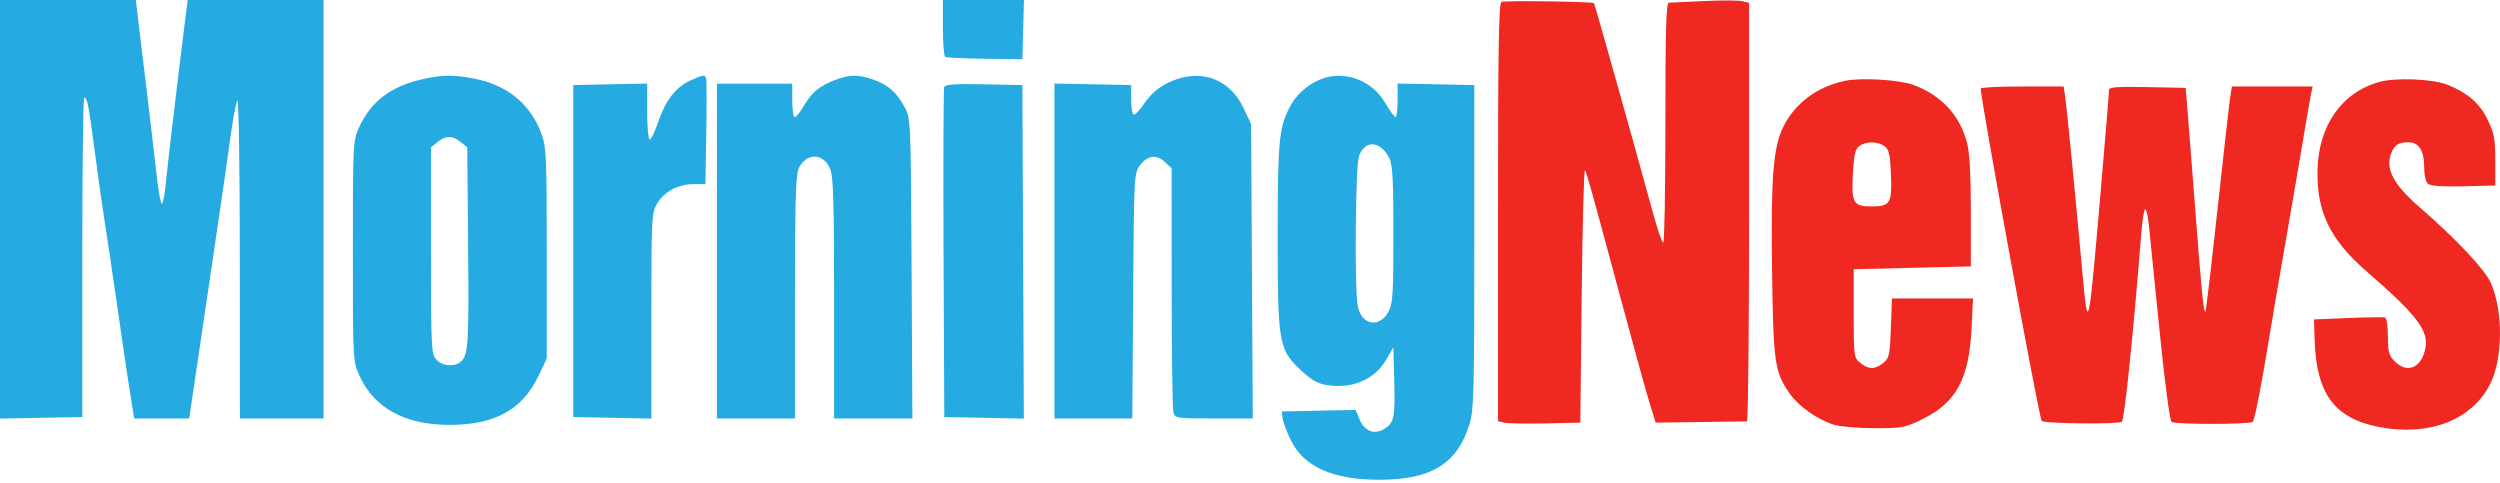
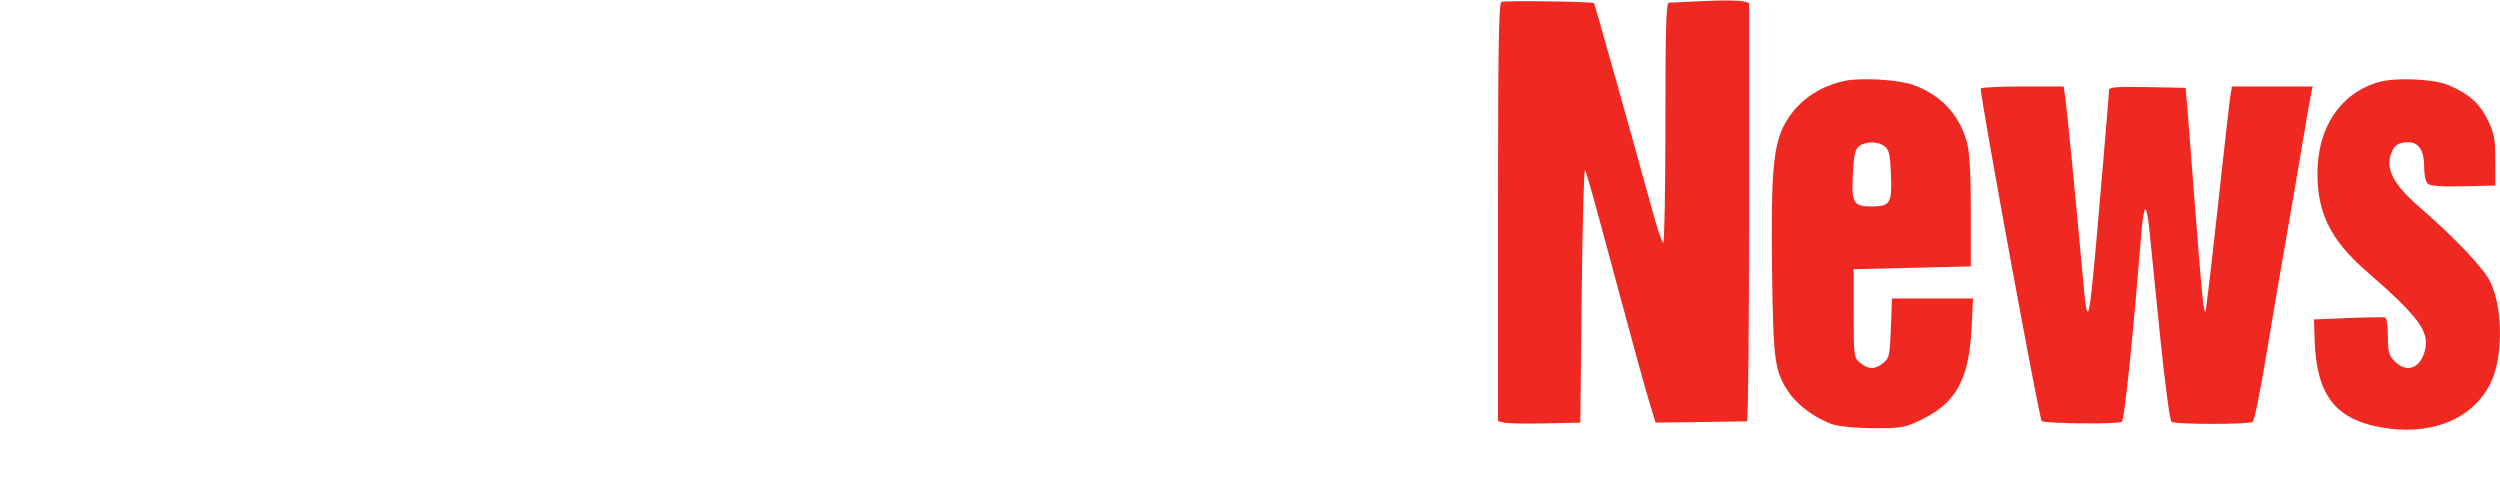
<svg xmlns="http://www.w3.org/2000/svg" fill="none" viewBox="0 0 150 29" height="29" width="150">
  <path fill="#EF2821" d="M90.09 0.114C89.925 0.178 89.881 2.857 89.881 12.731V25.267L90.258 25.359C90.465 25.409 91.576 25.43 92.727 25.404L94.819 25.357L94.902 17.658C94.948 13.424 95.038 10.072 95.102 10.21C95.246 10.521 95.514 11.482 97.242 17.909C97.996 20.717 98.777 23.541 98.976 24.186L99.338 25.357L102.016 25.322C103.489 25.302 104.75 25.283 104.819 25.28C104.889 25.277 104.945 19.626 104.945 12.724V0.174L104.541 0.072C104.319 0.016 103.283 0.013 102.24 0.064C101.196 0.115 100.248 0.159 100.133 0.162C99.969 0.166 99.924 1.721 99.924 7.364C99.924 11.323 99.866 14.562 99.796 14.562C99.725 14.562 99.456 13.79 99.198 12.846C98 8.472 95.688 0.245 95.641 0.19C95.56 0.095 90.325 0.023 90.09 0.114ZM110.704 4.848C109.029 5.207 107.729 6.167 107.017 7.571C106.389 8.81 106.246 10.613 106.324 16.292C106.399 21.766 106.478 22.31 107.382 23.615C107.907 24.372 109.068 25.189 110.04 25.485C110.414 25.599 111.512 25.692 112.481 25.692C114.134 25.692 114.31 25.659 115.362 25.141C117.374 24.15 118.143 22.725 118.293 19.709L118.382 17.909H115.951H113.519L113.453 19.685C113.393 21.302 113.353 21.49 112.997 21.778C112.502 22.179 112.116 22.177 111.617 21.774C111.232 21.462 111.222 21.387 111.222 18.803V16.152L114.737 16.068L118.251 15.984V12.72C118.251 10.536 118.177 9.168 118.027 8.583C117.596 6.91 116.453 5.684 114.762 5.082C113.912 4.78 111.635 4.648 110.704 4.848ZM142.718 4.927C140.462 5.579 139.091 7.578 139.048 10.28C139.008 12.72 139.821 14.388 141.952 16.244C145.281 19.142 145.869 19.984 145.434 21.23C145.113 22.153 144.352 22.35 143.685 21.683C143.334 21.331 143.274 21.115 143.274 20.19C143.274 19.596 143.201 19.084 143.11 19.053C143.02 19.022 142.022 19.035 140.893 19.081L138.839 19.165L138.879 20.42C138.983 23.63 140.077 25.104 142.739 25.619C145.735 26.198 148.298 25.214 149.399 23.061C150.185 21.523 150.203 18.602 149.436 16.951C149.051 16.122 147.362 14.333 145.134 12.394C143.647 11.101 143.146 10.186 143.439 9.297C143.633 8.709 143.879 8.536 144.517 8.536C145.125 8.536 145.45 9.044 145.45 9.993C145.45 10.511 145.54 10.913 145.683 11.032C145.838 11.16 146.559 11.209 147.817 11.178L149.718 11.13L149.717 9.624C149.716 8.322 149.653 7.99 149.255 7.177C148.776 6.199 148.099 5.603 146.898 5.103C146.003 4.731 143.728 4.635 142.718 4.927ZM118.842 5.314C118.877 6.179 122.363 25.177 122.503 25.263C122.757 25.42 127.072 25.461 127.309 25.309C127.466 25.208 127.987 20.158 128.483 13.934C128.544 13.175 128.648 12.553 128.715 12.553C128.782 12.553 128.88 12.986 128.934 13.515C128.987 14.045 129.274 16.888 129.571 19.834C129.874 22.845 130.189 25.244 130.29 25.313C130.525 25.473 134.936 25.473 135.162 25.313C135.258 25.245 135.615 23.495 135.957 21.424C136.299 19.353 136.805 16.378 137.082 14.813C137.358 13.248 137.811 10.611 138.088 8.955C138.364 7.297 138.629 5.772 138.676 5.565L138.761 5.189H136.339H133.916L133.825 5.733C133.775 6.032 133.431 9.058 133.062 12.458C132.692 15.858 132.361 18.669 132.325 18.704C132.222 18.807 132.084 17.424 131.72 12.637C131.531 10.151 131.323 7.477 131.258 6.695L131.139 5.272L128.838 5.226C127.055 5.19 126.538 5.227 126.542 5.393C126.546 5.511 126.314 8.318 126.028 11.633C125.301 20.035 125.284 20.107 124.929 16.196C124.528 11.775 124.024 6.616 123.922 5.9L123.821 5.189H121.329C119.958 5.189 118.84 5.245 118.842 5.314ZM113.073 8.774C113.341 8.97 113.408 9.261 113.457 10.451C113.528 12.192 113.414 12.386 112.31 12.386C111.194 12.386 111.08 12.19 111.172 10.437C111.233 9.277 111.309 8.947 111.56 8.764C111.964 8.469 112.661 8.473 113.073 8.774Z" clip-rule="evenodd" fill-rule="evenodd" />
-   <path fill="#25AAE2" d="M0 12.558V25.115L2.469 25.069L4.938 25.023V15.441C4.938 10.17 4.989 5.858 5.052 5.858C5.236 5.858 5.321 6.294 5.691 9.122C5.884 10.595 6.15 12.478 6.283 13.306C6.415 14.135 6.751 16.395 7.029 18.328C7.307 20.261 7.605 22.294 7.693 22.847C7.78 23.399 7.896 24.134 7.95 24.479L8.049 25.107H9.701H11.352L11.445 24.479C11.497 24.134 11.69 22.834 11.874 21.592C13.04 13.74 13.579 10.052 13.818 8.285C13.968 7.18 14.156 6.164 14.237 6.026C14.323 5.879 14.386 9.799 14.389 15.441L14.394 25.107H16.905H19.416V12.553V0H15.339H11.262L11.066 1.548C10.959 2.4 10.798 3.699 10.71 4.435C10.622 5.172 10.437 6.716 10.3 7.867C10.162 9.017 10 10.467 9.939 11.089C9.879 11.71 9.775 12.219 9.708 12.219C9.642 12.219 9.502 11.446 9.397 10.503C9.293 9.559 8.969 6.81 8.678 4.394L8.15 0H4.075H0V12.558ZM56.573 1.664C56.573 2.579 56.635 3.366 56.711 3.413C56.786 3.459 57.86 3.51 59.096 3.525L61.343 3.553L61.391 1.776L61.438 0H59.006H56.573V1.664ZM25.198 4.788C23.406 5.221 22.247 6.122 21.559 7.616C21.177 8.444 21.173 8.516 21.173 15.064C21.173 21.656 21.174 21.678 21.569 22.55C22.428 24.451 24.259 25.468 26.864 25.491C29.663 25.516 31.342 24.602 32.327 22.519L32.805 21.508L32.806 15.196C32.806 9.285 32.784 8.826 32.47 7.985C31.804 6.205 30.394 5.075 28.375 4.701C27.119 4.469 26.439 4.488 25.198 4.788ZM41.406 4.839C40.538 5.234 39.925 6.032 39.482 7.344C39.291 7.908 39.067 8.369 38.983 8.369C38.9 8.369 38.831 7.613 38.831 6.69V5.012L36.614 5.058L34.396 5.105V15.064V25.023L36.739 25.069L39.082 25.115V18.96C39.082 13.074 39.097 12.779 39.423 12.219C39.84 11.501 40.692 11.047 41.624 11.047L42.325 11.047L42.377 7.992C42.406 6.312 42.403 4.844 42.37 4.728C42.293 4.458 42.229 4.466 41.406 4.839ZM50.187 4.768C49.216 5.125 48.724 5.517 48.265 6.3C48.03 6.702 47.77 7.03 47.686 7.03C47.603 7.03 47.535 6.578 47.535 6.026V5.021H45.275H43.016V15.064V25.107H45.359H47.702V17.817C47.702 11.689 47.742 10.451 47.952 10.046C48.419 9.143 49.415 9.191 49.81 10.137C50 10.593 50.046 12.088 50.046 17.904V25.107H52.394H54.743L54.696 16.11C54.649 7.265 54.642 7.102 54.288 6.444C53.807 5.551 53.282 5.085 52.405 4.776C51.534 4.469 51.005 4.467 50.187 4.768ZM70.559 4.769C69.685 5.08 69.135 5.504 68.611 6.27C68.374 6.618 68.11 6.891 68.025 6.878C67.941 6.866 67.871 6.461 67.871 5.98V5.105L65.57 5.058L63.268 5.012V15.059V25.107H65.603H67.938L67.989 17.754C68.037 10.586 68.047 10.39 68.39 9.929C68.846 9.317 69.385 9.243 69.896 9.723L70.298 10.101L70.3 17.227C70.302 21.146 70.348 24.523 70.403 24.73C70.502 25.098 70.56 25.107 72.835 25.107H75.166L75.117 16.277L75.068 7.448L74.629 6.512C73.847 4.844 72.259 4.163 70.559 4.769ZM79.445 4.682C78.658 4.932 77.87 5.562 77.485 6.247C76.736 7.579 76.662 8.29 76.66 14.179C76.658 20.49 76.734 20.956 77.955 22.123C78.811 22.942 79.258 23.143 80.248 23.157C81.489 23.175 82.568 22.602 83.147 21.617L83.605 20.838L83.653 22.763C83.71 25.032 83.651 25.348 83.101 25.709C82.492 26.108 81.879 25.895 81.581 25.179L81.336 24.595L79.123 24.641L76.909 24.688L76.959 25.107C76.986 25.337 77.213 25.937 77.463 26.44C78.249 28.018 79.982 28.785 82.768 28.785C85.877 28.785 87.435 27.824 88.17 25.452C88.429 24.616 88.458 23.53 88.458 14.813V5.105L86.157 5.058L83.856 5.012V6.021C83.856 6.576 83.799 7.027 83.73 7.024C83.661 7.021 83.379 6.631 83.102 6.158C82.355 4.876 80.804 4.25 79.445 4.682ZM56.652 5.226C56.607 5.343 56.59 9.846 56.613 15.231L56.657 25.023L59.043 25.069L61.43 25.116L61.387 15.11L61.343 5.105L59.038 5.058C57.287 5.023 56.714 5.063 56.652 5.226ZM27.64 8.521L28.036 8.841L28.086 14.589C28.139 20.602 28.102 21.25 27.682 21.67C27.316 22.036 26.553 21.988 26.178 21.574C25.877 21.241 25.86 20.884 25.86 15.032V8.841L26.255 8.521C26.755 8.117 27.14 8.116 27.64 8.521ZM83.353 9.474C83.557 9.866 83.605 10.742 83.605 14.06C83.605 17.64 83.567 18.228 83.314 18.692C82.743 19.736 81.654 19.505 81.454 18.298C81.267 17.163 81.331 9.966 81.533 9.385C81.883 8.382 82.812 8.427 83.353 9.474Z" clip-rule="evenodd" fill-rule="evenodd" />
</svg>